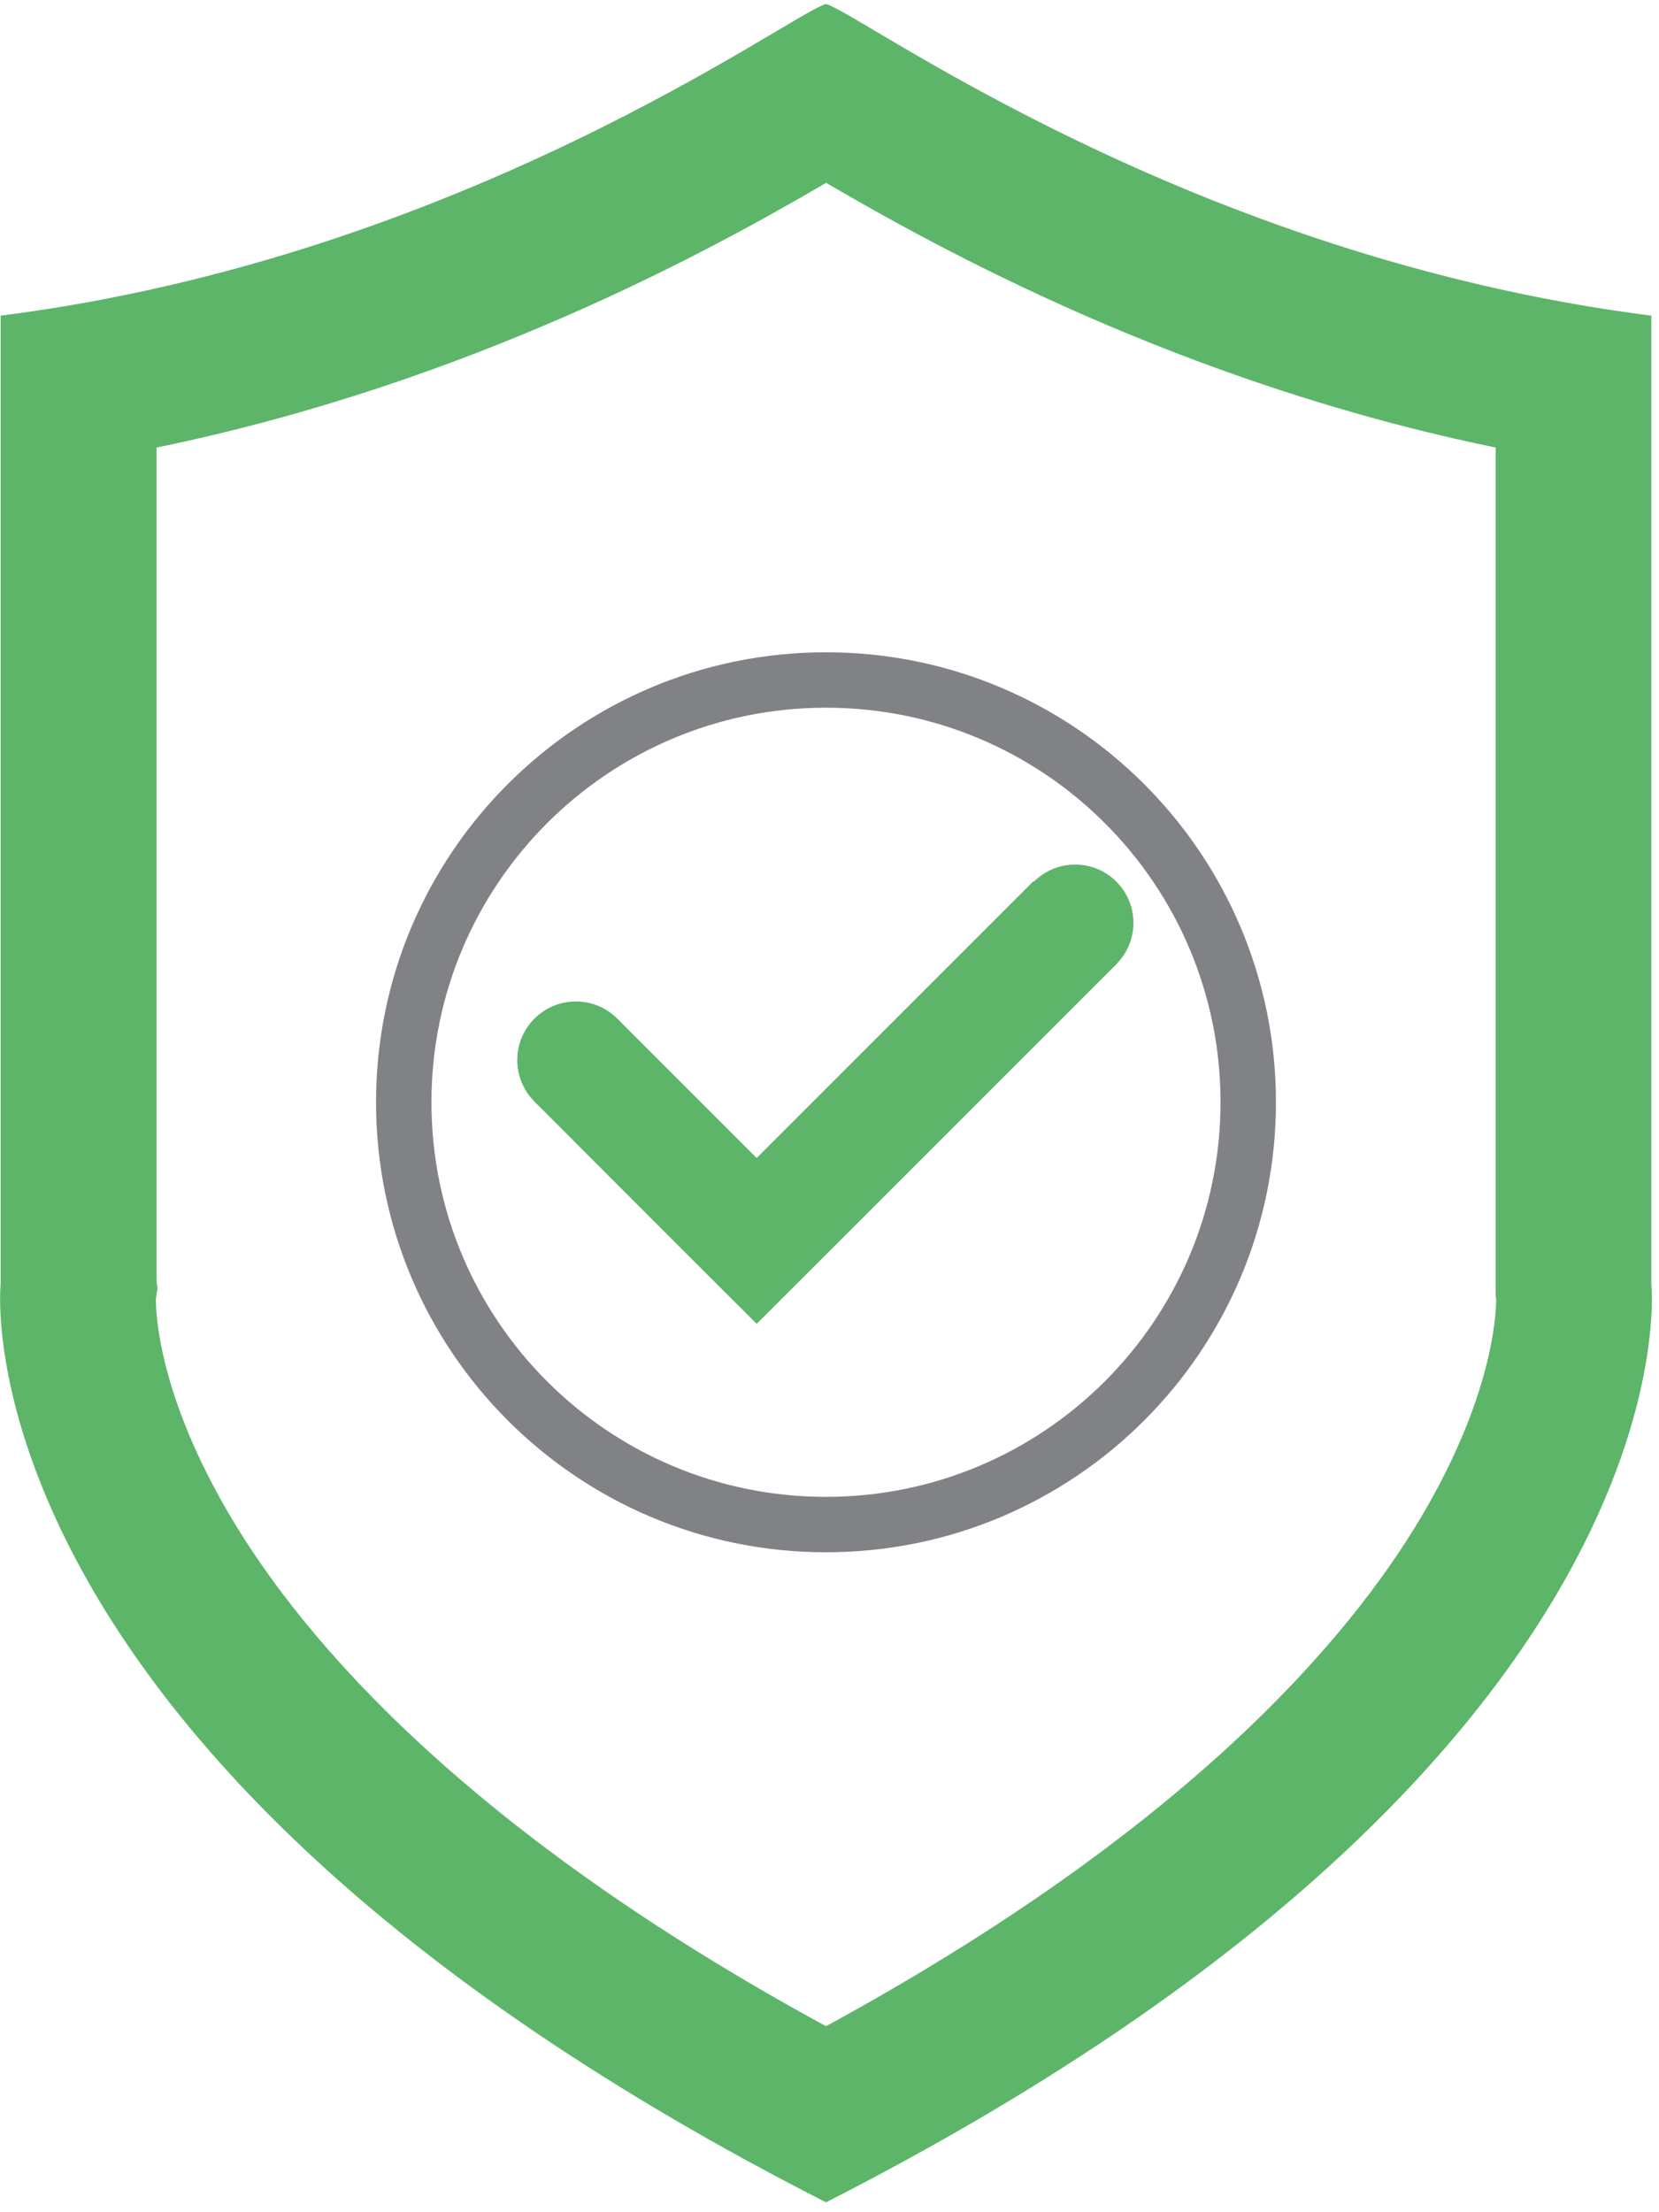
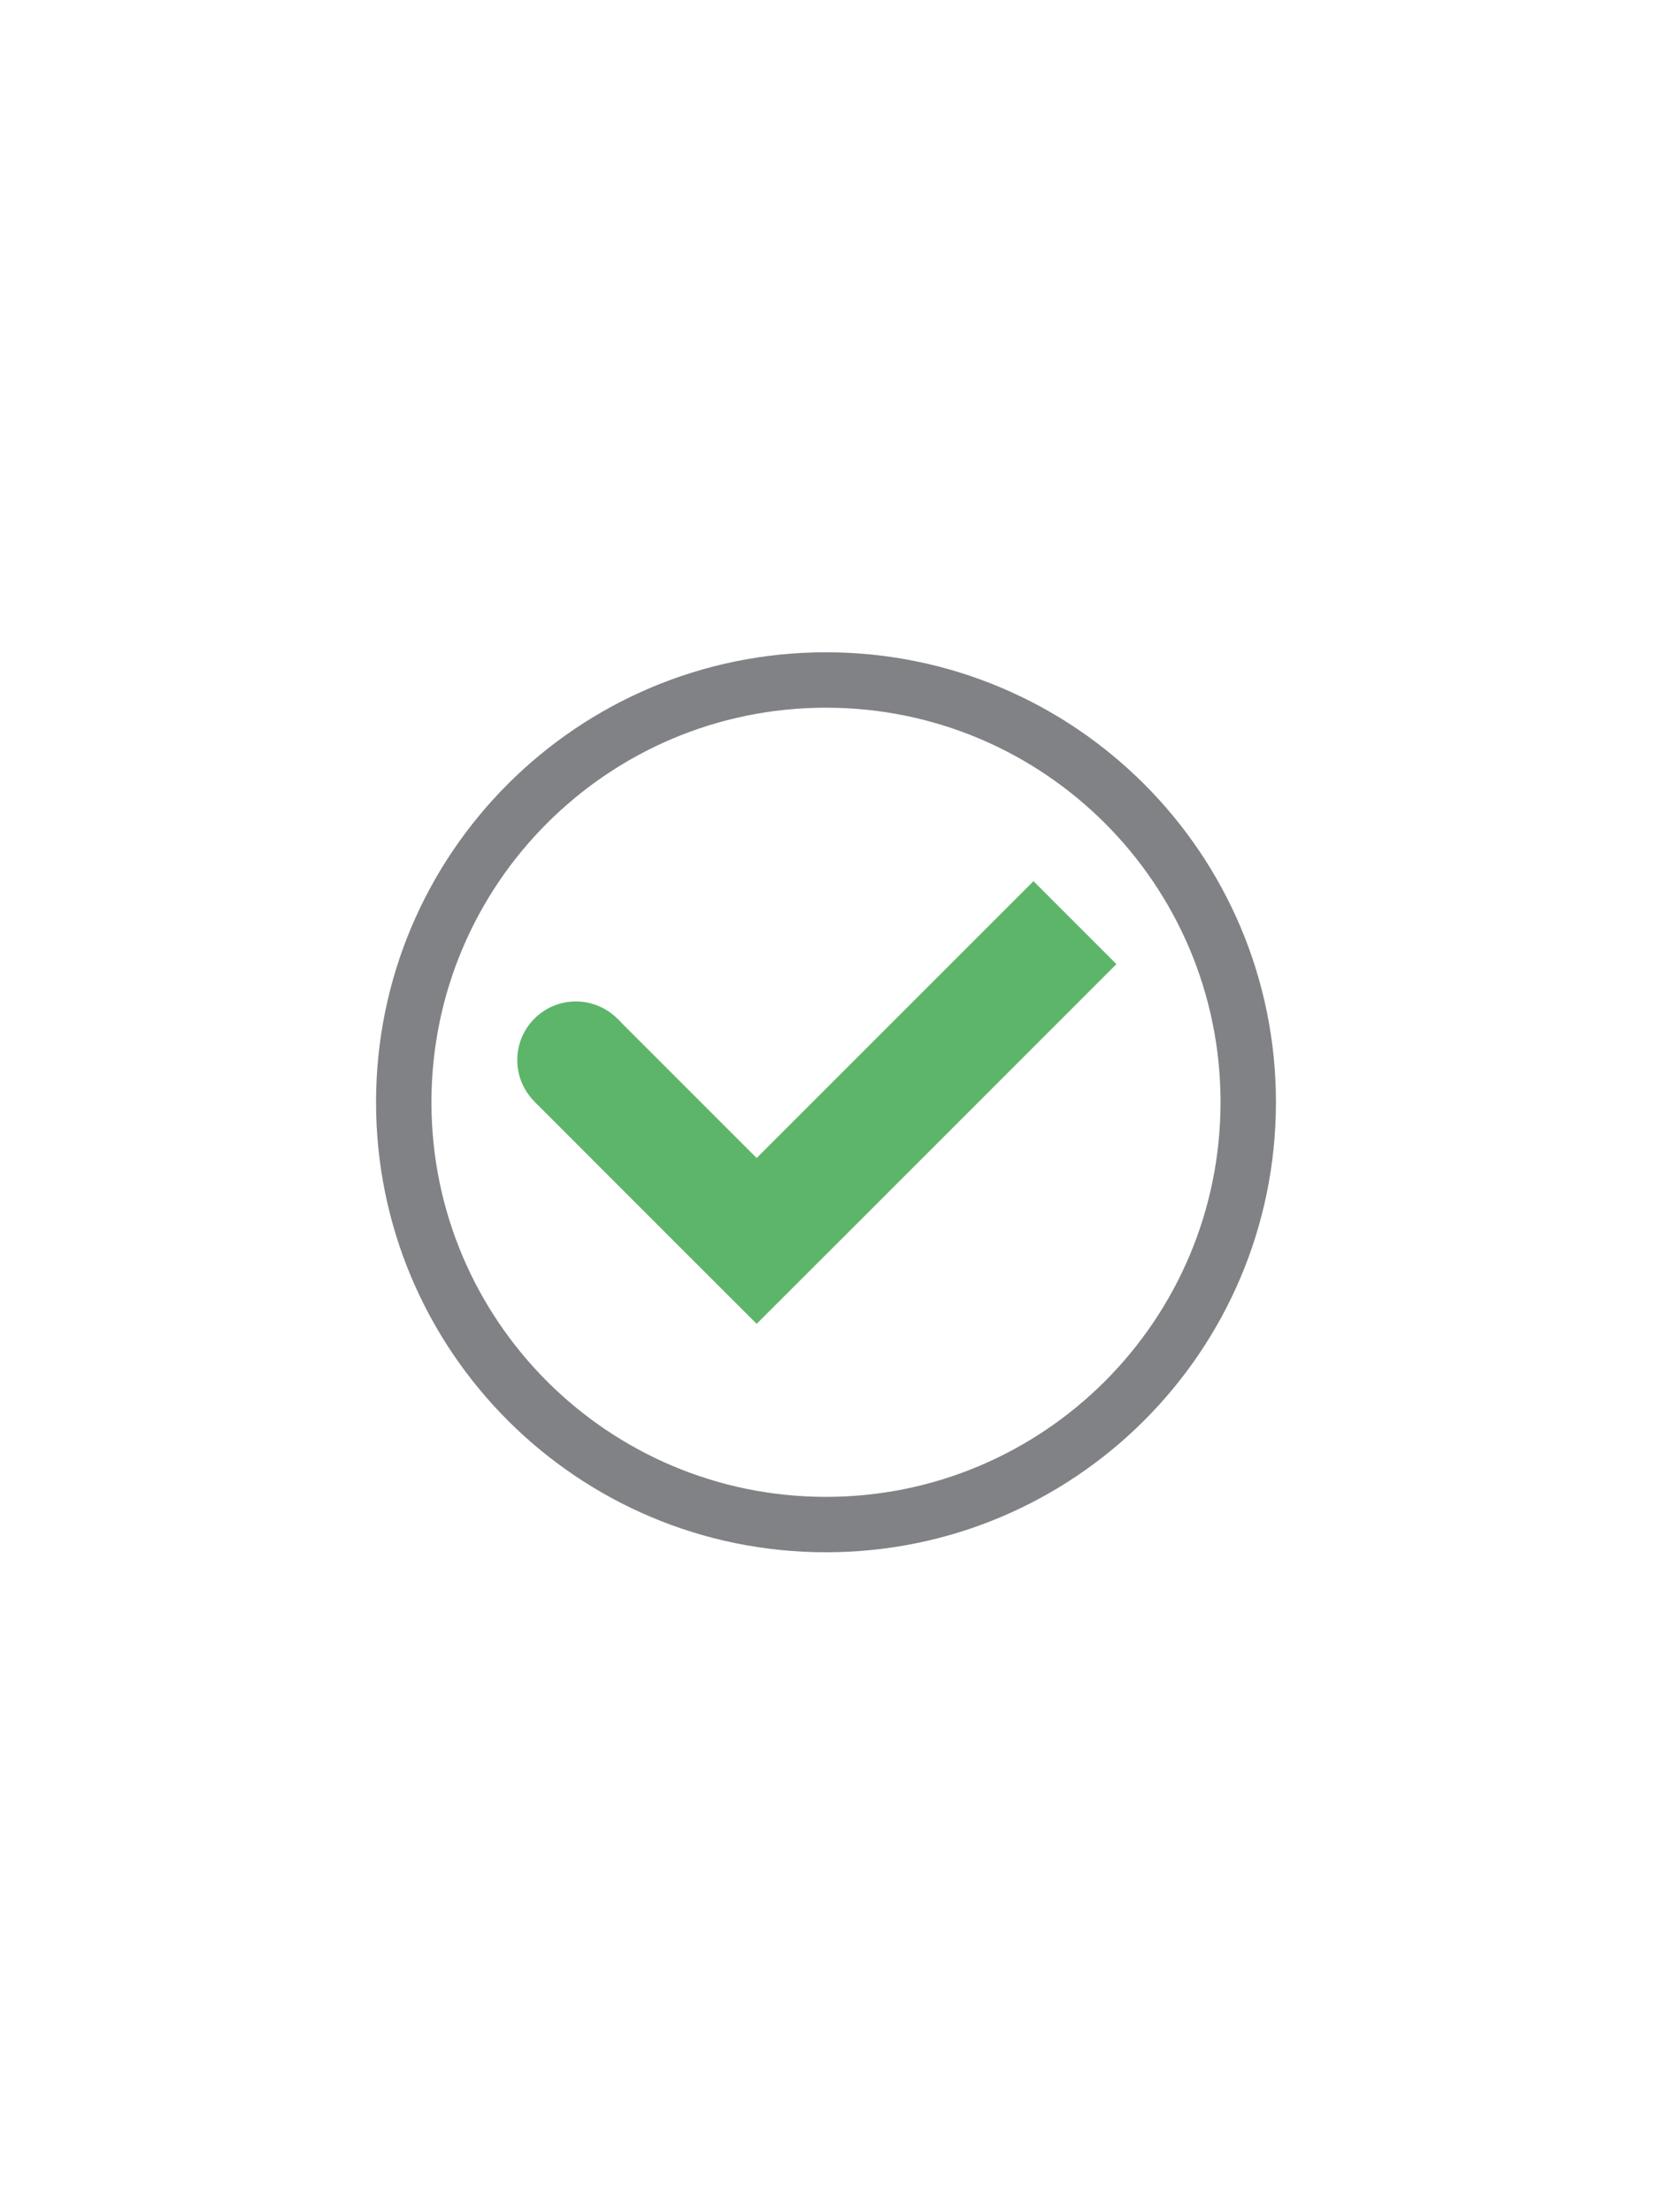
<svg xmlns="http://www.w3.org/2000/svg" width="156px" height="208px" viewBox="0 0 156 208" version="1.1">
  <title>PY_Simplified_Security_071520 copy copy</title>
  <g id="Page-1" stroke="none" stroke-width="1" fill="none" fill-rule="evenodd">
    <g id="PY_Simplified_Security_071520-copy-copy" fill-rule="nonzero">
-       <path d="M155.28,120.75 L155.28,29.68 C111.72,24.14 80.84,1.17 77.67,0.38 C74.5,1.17 43.62,24.14 0.06,29.68 L0.06,120.75 C0.06,120.75 -4.69,165.1 77.67,207.07 C160.03,165.1 155.28,120.75 155.28,120.75 Z M133.67,142.58 C126.67,154.41 111.28,172.21 77.67,190.51 C44.06,172.22 28.67,154.41 21.67,142.58 C14.9,131.15 14.65,123.45 14.66,122.13 L14.81,121.13 L14.72,120.43 L14.72,42.08 C44.21,36.02 66.99,23.45 77.68,17.19 C88.37,23.44 111.15,36.02 140.64,42.08 L140.64,121.85 L140.69,122.18 C140.68,123.62 140.35,131.29 133.67,142.58 Z" id="Shape" fill="#5DB569" />
      <path d="M77.67,61.33 C54.3,61.33 35.36,80.27 35.36,103.64 C35.36,127.01 54.3,145.95 77.67,145.95 C101.04,145.95 119.98,127.01 119.98,103.64 C119.98,80.27 101.03,61.33 77.67,61.33 Z M77.67,140.74 C57.18,140.74 40.57,124.13 40.57,103.64 C40.57,83.15 57.18,66.54 77.67,66.54 C98.16,66.54 114.77,83.15 114.77,103.64 C114.76,124.13 98.15,140.74 77.67,140.74 Z" id="Shape" fill="#818285" />
      <polygon id="Path" fill="#5DB569" points="97.18 82.85 71.15 108.88 58.05 95.78 50.26 103.58 63.35 116.68 71.15 124.47 78.95 116.68 104.98 90.65" />
-       <circle id="Oval" fill="#5DB569" cx="101.1" cy="86.77" r="5.48" />
      <circle id="Oval" fill="#5DB569" cx="54.15" cy="99.67" r="5.51" />
    </g>
  </g>
</svg>